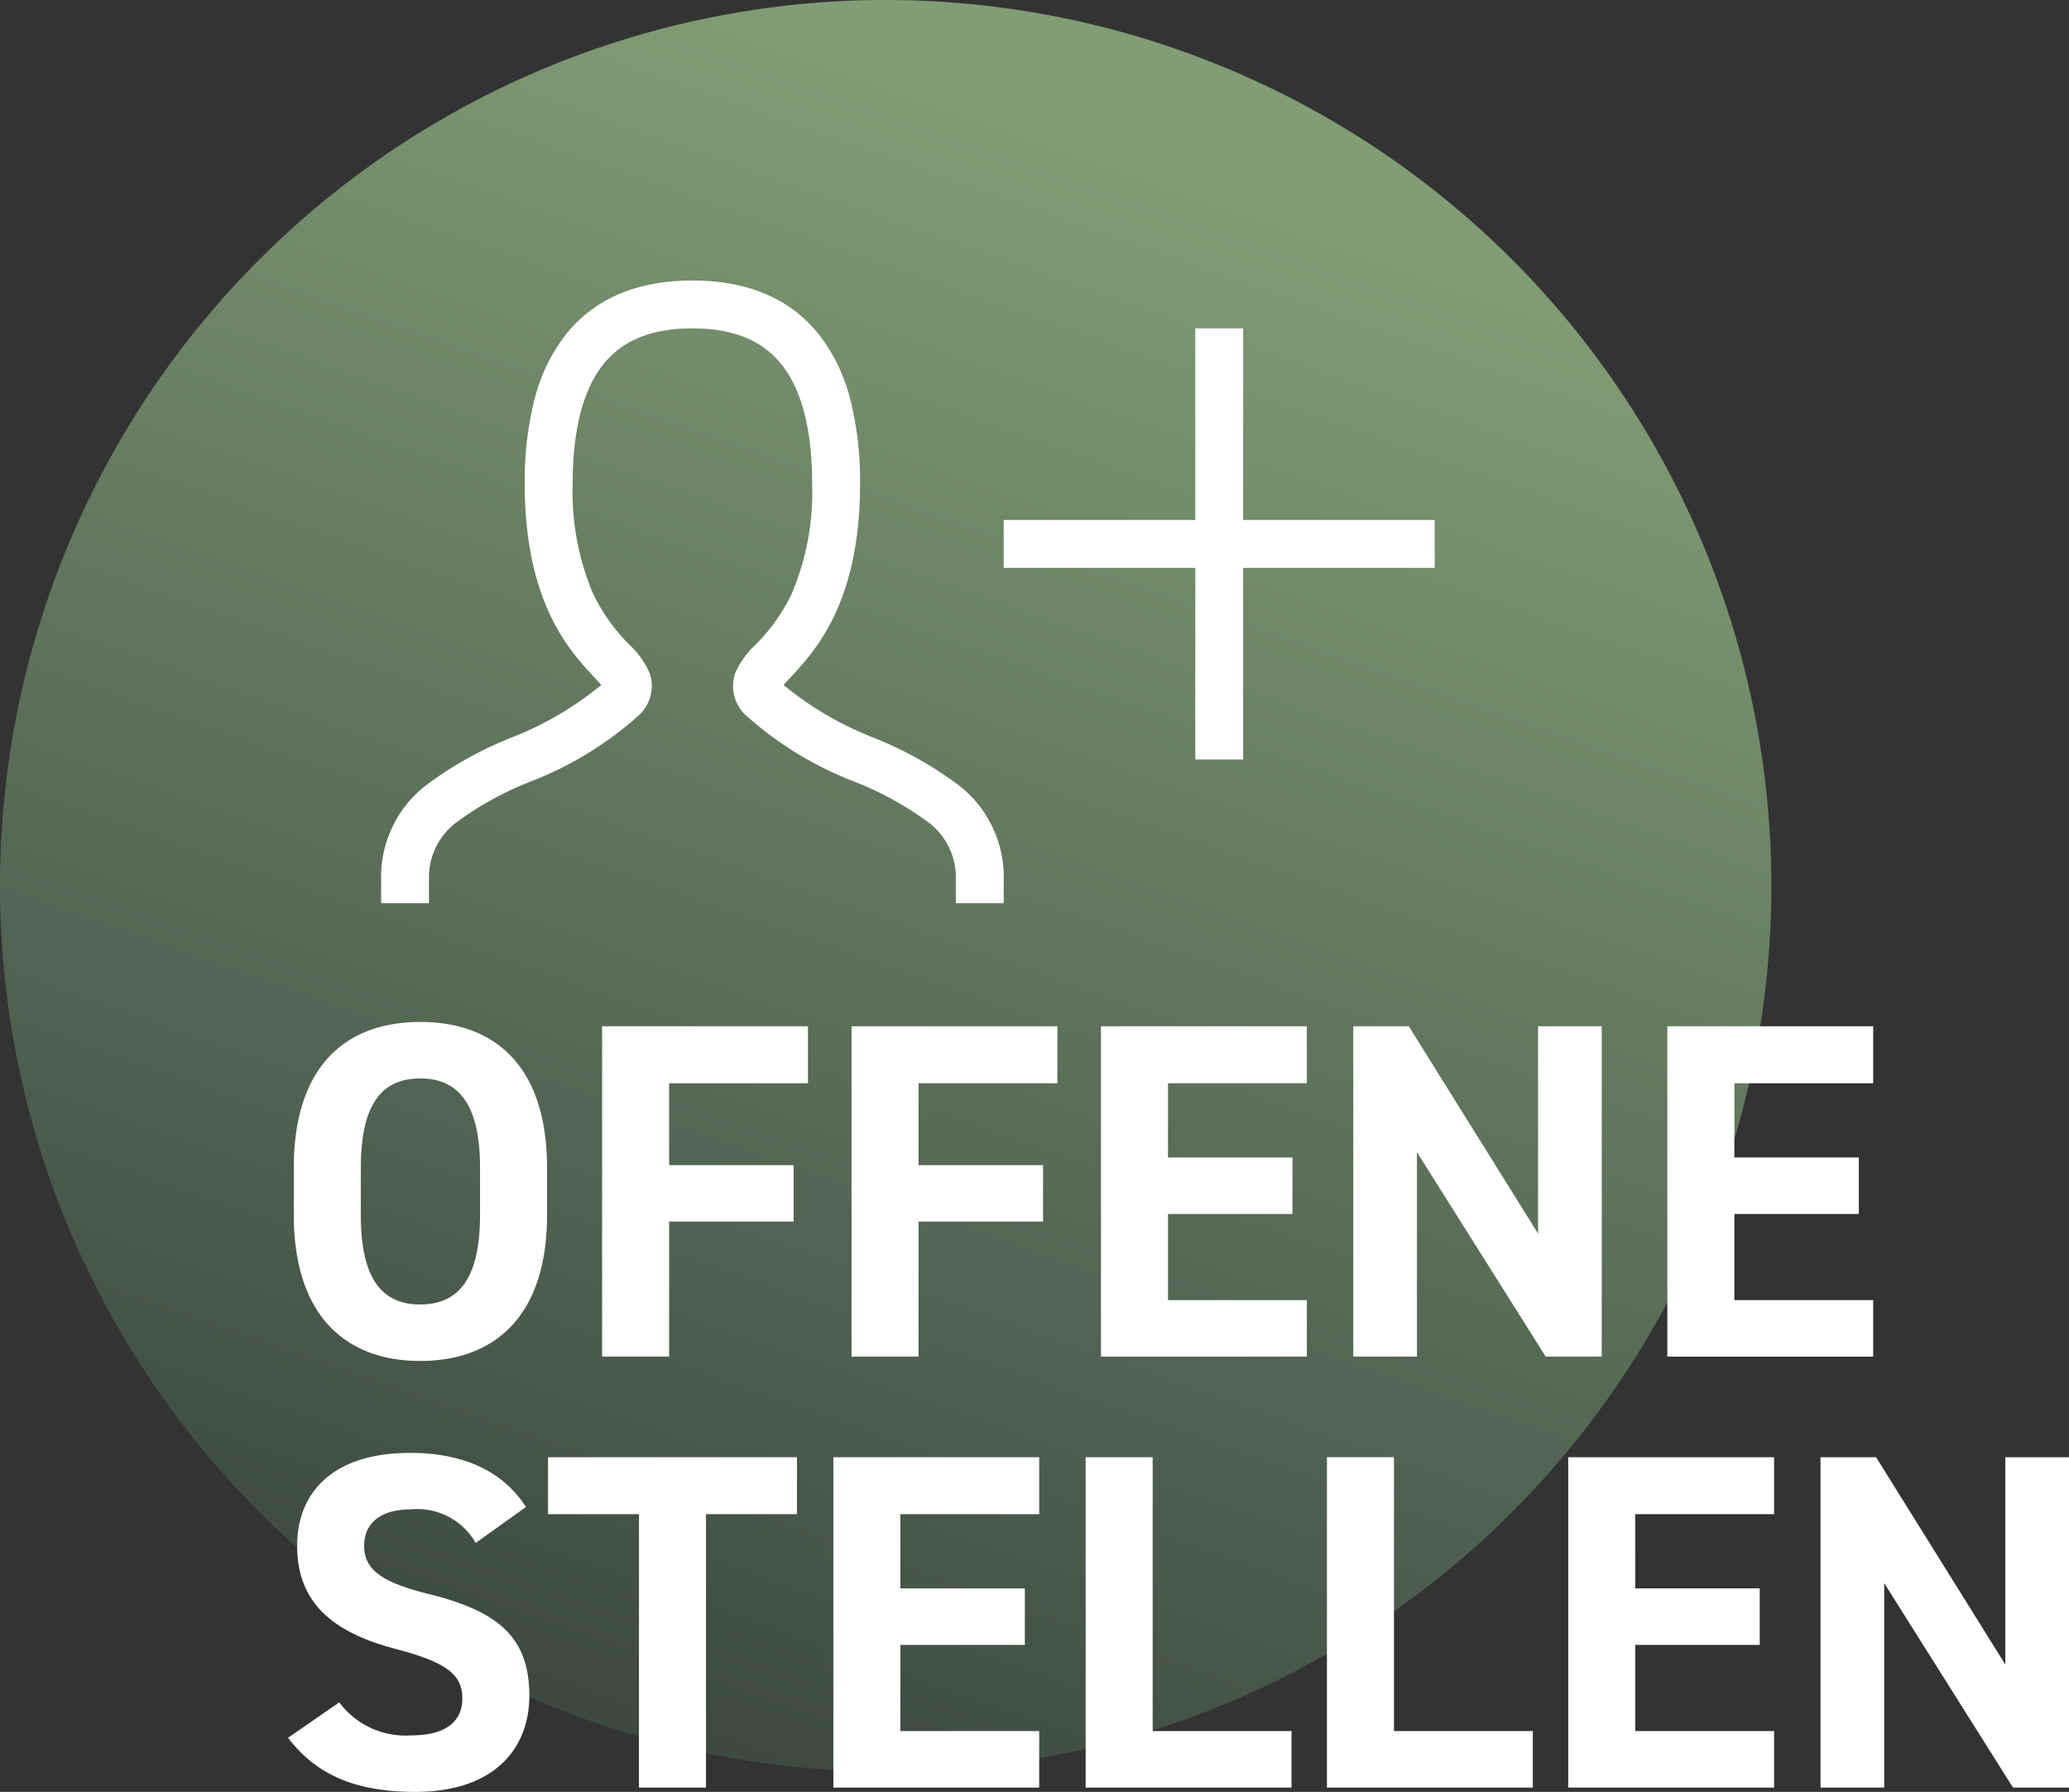
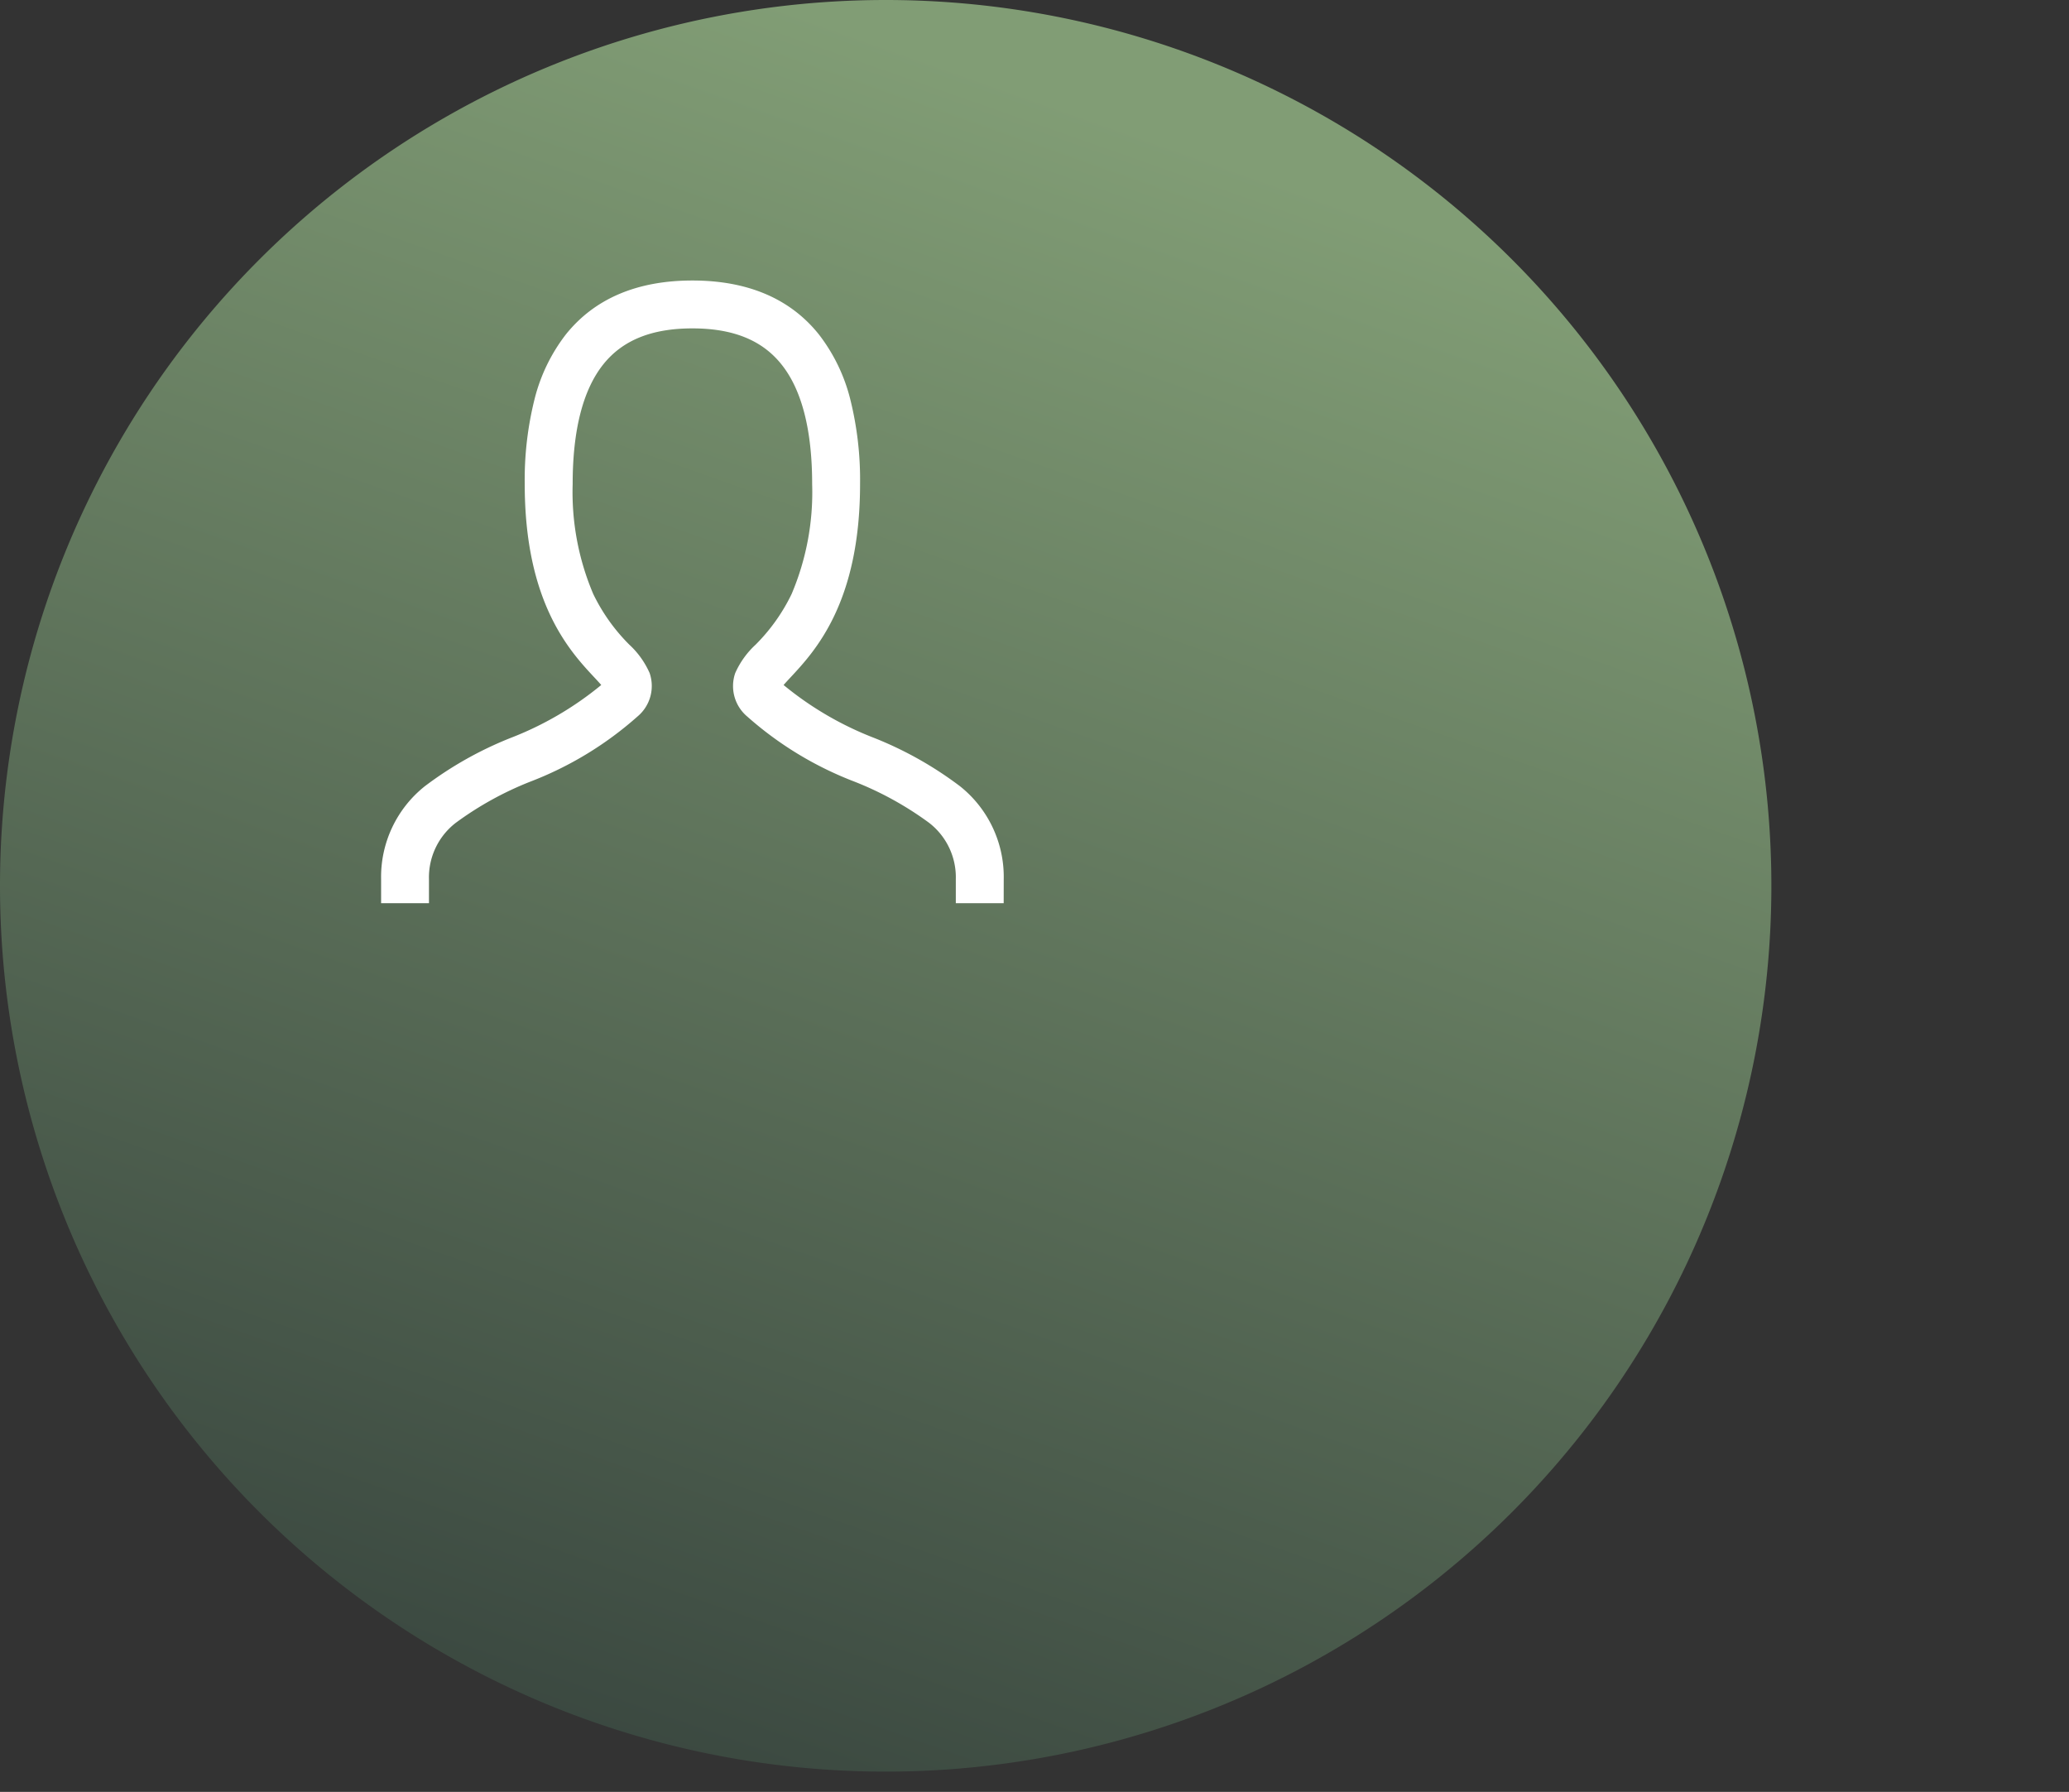
<svg xmlns="http://www.w3.org/2000/svg" width="129.65" height="112.27" viewBox="0 0 129.65 112.27">
  <rect x="0" y="0" width="129.65" height="112.27" fill="#333333" stroke="none" />
  <defs>
    <linearGradient id="linear-gradient" x1="0.815" y1="0.127" x2="0.301" y2="1.586" gradientUnits="objectBoundingBox">
      <stop offset="0" stop-color="#819d75" />
      <stop offset="1" stop-color="#111621" />
    </linearGradient>
  </defs>
  <g id="Gruppe_7" data-name="Gruppe 7" transform="translate(-1614 -607)">
    <path id="Pfad_6" data-name="Pfad 6" d="M55.5,0A55.5,55.5,0,1,1,0,55.5,55.5,55.5,0,0,1,55.5,0Z" transform="translate(1614 607)" fill="url(#linear-gradient)" />
-     <path id="Pfad_5" data-name="Pfad 5" d="M17.28-8.88v-2.94c0-6.39-3.27-9.15-7.95-9.15-4.65,0-7.92,2.76-7.92,9.15v2.94C1.41-2.55,4.68.27,9.33.27,14.01.27,17.28-2.55,17.28-8.88ZM5.61-11.82c0-3.96,1.29-5.61,3.72-5.61s3.75,1.65,3.75,5.61v2.94c0,3.96-1.32,5.61-3.75,5.61S5.61-4.92,5.61-8.88ZM20.73-20.7V0h4.2V-8.46h7.8V-12h-7.8v-5.13h8.7V-20.7Zm15.63,0V0h4.2V-8.46h7.8V-12h-7.8v-5.13h8.7V-20.7Zm15.63,0V0h12.9V-3.54h-8.7v-5.4h7.8v-3.54h-7.8v-4.65h8.7V-20.7Zm27.39,0V-7.71L71.28-20.7H67.8V0h3.99V-12.81L79.86,0h3.51V-20.7Zm8.1,0V0h12.9V-3.54h-8.7v-5.4h7.8v-3.54h-7.8v-4.65h8.7V-20.7ZM15.96,9.42C14.49,7.14,12,6.03,8.7,6.03c-4.92,0-7.08,2.55-7.08,5.82,0,3.42,2.04,5.37,6.12,6.45,3.36.87,4.23,1.68,4.23,3.12,0,1.26-.81,2.31-3.21,2.31a5.171,5.171,0,0,1-4.5-2.07L1.05,23.88c1.83,2.4,4.35,3.39,7.98,3.39,4.86,0,7.14-2.64,7.14-6.03,0-3.66-1.95-5.28-6.27-6.36-2.76-.69-4.08-1.41-4.08-3.03,0-1.41,1.02-2.28,2.91-2.28a4.216,4.216,0,0,1,4.08,2.1ZM17.34,6.3V9.87h5.7V27h4.2V9.87h5.7V6.3Zm17.88,0V27h12.9V23.46h-8.7v-5.4h7.8V14.52h-7.8V9.87h8.7V6.3Zm20.01,0h-4.2V27h12.9V23.46h-8.7Zm15.12,0h-4.2V27h12.9V23.46h-8.7Zm10.92,0V27h12.9V23.46h-8.7v-5.4h7.8V14.52h-7.8V9.87h8.7V6.3Zm27.39,0V19.29L100.56,6.3H97.08V27h3.99V14.19L109.14,27h3.51V6.3Z" transform="translate(1631 692)" fill="#fff" />
    <g id="person-add" transform="translate(1638.381 620.075)">
      <path id="Pfad_1" data-name="Pfad 1" d="M38.513,43.513h-3v-1.5a4.311,4.311,0,0,0-1.684-3.542A20.607,20.607,0,0,0,29.168,35.9a21.921,21.921,0,0,1-6.72-4.077,2.491,2.491,0,0,1-.757-2.728,5.371,5.371,0,0,1,1.273-1.775,11.616,11.616,0,0,0,2.258-3.173,16.3,16.3,0,0,0,1.289-6.889c0-3.385-.647-5.909-1.922-7.5C23.377,8.236,21.551,7.5,19.007,7.5s-4.37.736-5.581,2.251c-1.275,1.594-1.922,4.119-1.922,7.5a16.3,16.3,0,0,0,1.289,6.889,11.616,11.616,0,0,0,2.258,3.173,5.371,5.371,0,0,1,1.273,1.775,2.491,2.491,0,0,1-.757,2.728A21.921,21.921,0,0,1,8.845,35.9a20.607,20.607,0,0,0-4.661,2.575A4.311,4.311,0,0,0,2.5,42.013v1.5h-3v-1.5a7.261,7.261,0,0,1,2.747-5.833,22.974,22.974,0,0,1,5.36-3.017,20.59,20.59,0,0,0,5.688-3.32c-.129-.15-.294-.327-.44-.483C11.334,27.729,8.5,24.691,8.5,17.254a20.8,20.8,0,0,1,.613-5.31,10.979,10.979,0,0,1,1.966-4.067C12.875,5.636,15.541,4.5,19.007,4.5s6.132,1.136,7.924,3.377A10.979,10.979,0,0,1,28.9,11.944a20.8,20.8,0,0,1,.613,5.31c0,7.436-2.831,10.475-4.352,12.107-.145.156-.31.333-.44.483a20.59,20.59,0,0,0,5.688,3.32,22.975,22.975,0,0,1,5.36,3.017,7.261,7.261,0,0,1,2.747,5.833Z" transform="translate(0)" fill="#fff" />
-       <path id="Pfad_2" data-name="Pfad 2" d="M39.509,12.5H12.5v-3H39.509Z" transform="translate(26.014 10.006)" fill="#fff" />
-       <path id="Pfad_3" data-name="Pfad 3" d="M19.5,32.509h-3V5.5h3Z" transform="translate(34.019 2.001)" fill="#fff" />
    </g>
  </g>
</svg>